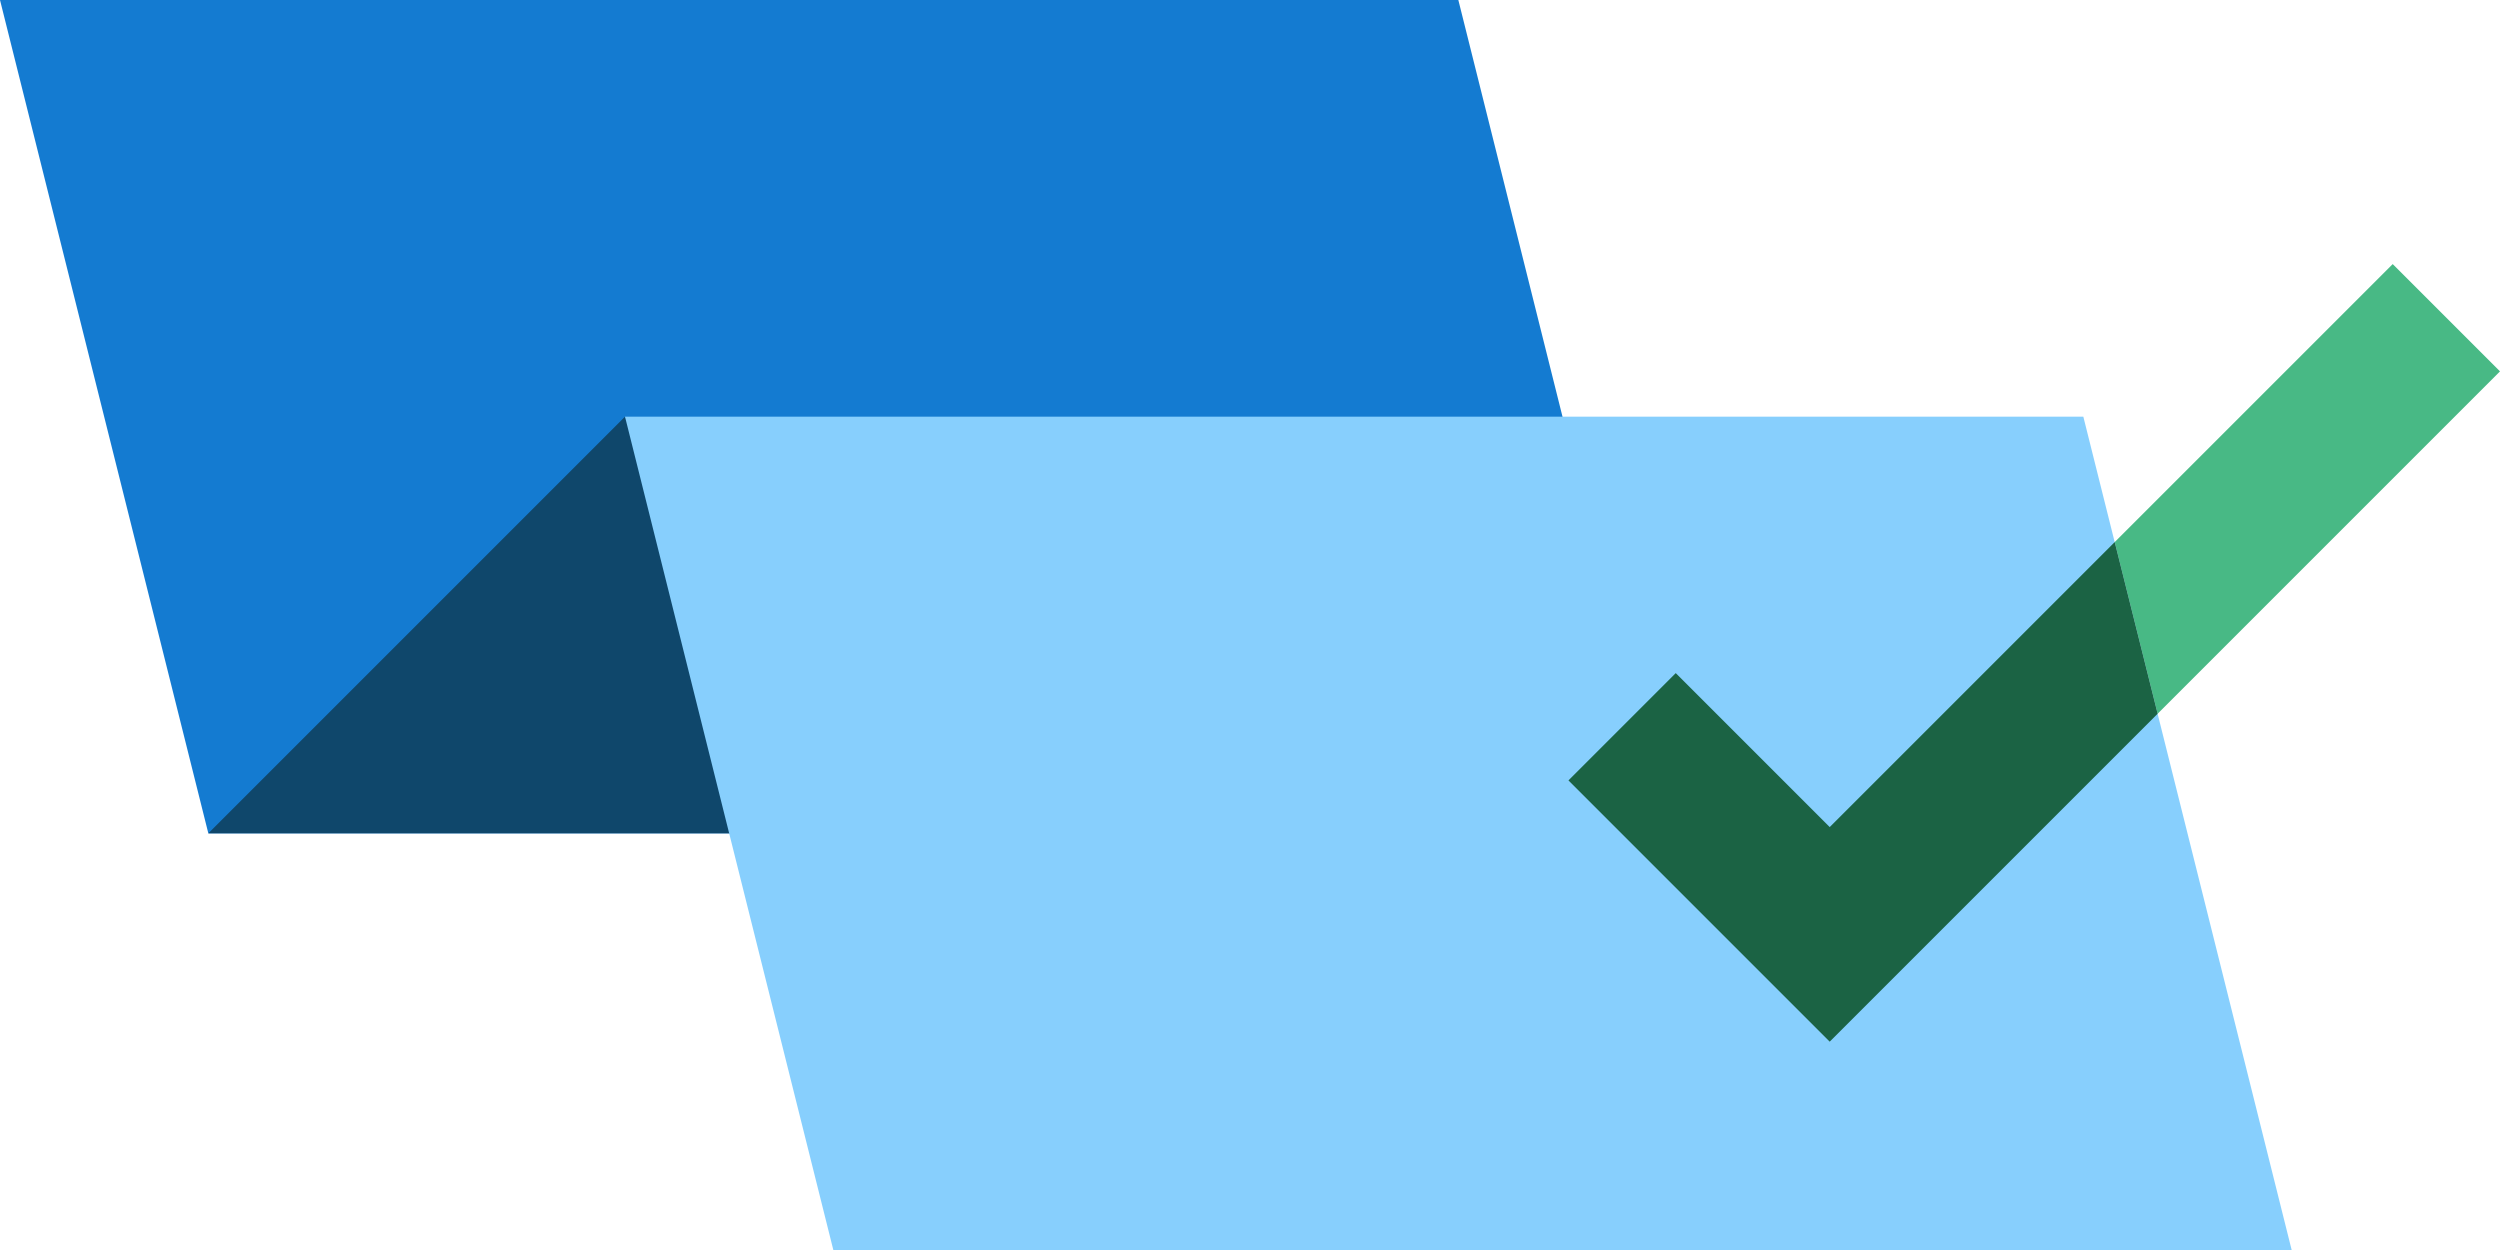
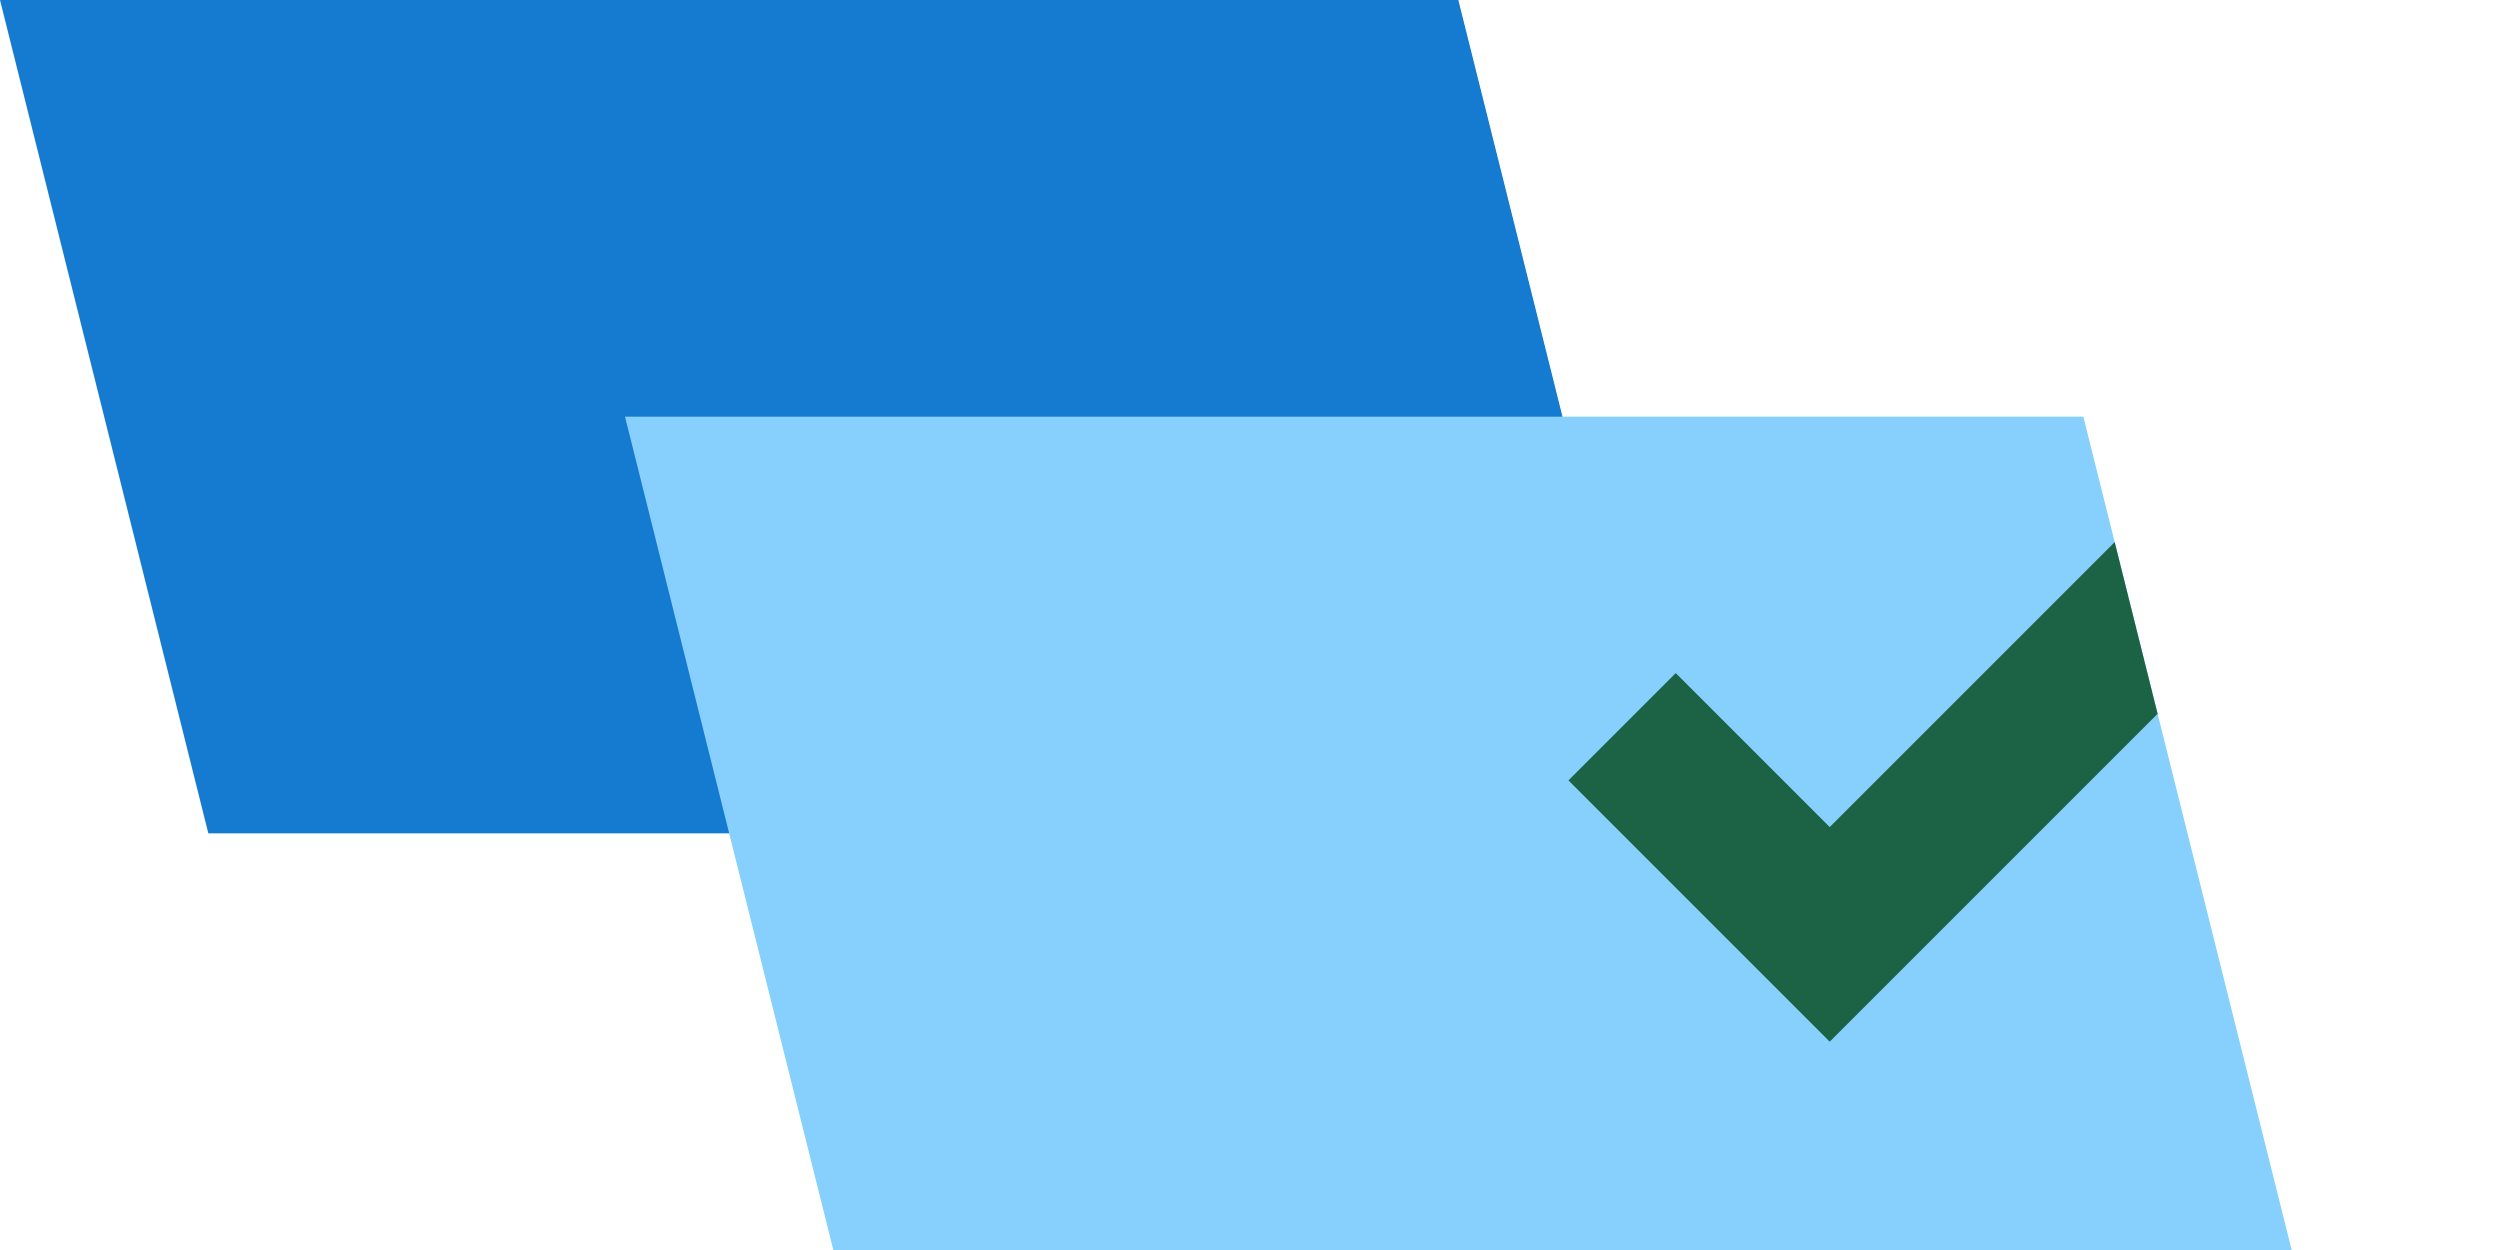
<svg xmlns="http://www.w3.org/2000/svg" width="200px" height="100px" viewBox="0 0 401.4 200.7">
  <defs>
    <style>
      .fd2396c6-6c6f-4a77-b327-7c8486595eb0 {
        fill: #147bd1;
      }

      .b24b4df0-27b4-45f2-855b-5c8d117fda51 {
        fill: #0f476b;
      }

      .b49ffcd7-42b8-4354-8232-45f3f8f4b607 {
        fill: #87cffd;
      }

      .b36438cb-120c-4907-adc5-75e383f15c9d {
        fill: #48b985;
      }

      .ff2a3233-f93b-4430-bbf6-e4bfee2b0f2d {
        fill: #1b6344;
      }
    </style>
  </defs>
  <title>flywire-full-payment</title>
  <g id="e80c70af-8af7-4974-bb9b-9992d5f36b7c" data-name="pymt full">
    <g>
      <polygon class="fd2396c6-6c6f-4a77-b327-7c8486595eb0" points="267.6 133.8 234.15 0 0 0 33.45 133.8 267.6 133.8" />
-       <polygon class="b24b4df0-27b4-45f2-855b-5c8d117fda51" points="100.35 66.9 33.45 133.8 133.8 133.8 100.35 66.9" />
      <polygon class="b49ffcd7-42b8-4354-8232-45f3f8f4b607" points="367.95 200.7 334.5 66.9 100.35 66.9 133.8 200.7 367.95 200.7" />
      <g>
-         <polygon class="b36438cb-120c-4907-adc5-75e383f15c9d" points="401.4 59.629 384.173 42.402 350.941 75.634 339.535 87.04 346.426 114.603 385.395 75.634 401.4 59.629" />
        <polygon class="ff2a3233-f93b-4430-bbf6-e4bfee2b0f2d" points="293.779 132.796 269.059 108.075 251.832 125.302 276.552 150.023 293.779 167.25 311.006 150.023 346.426 114.603 339.535 87.04 293.779 132.796" />
      </g>
    </g>
  </g>
</svg>